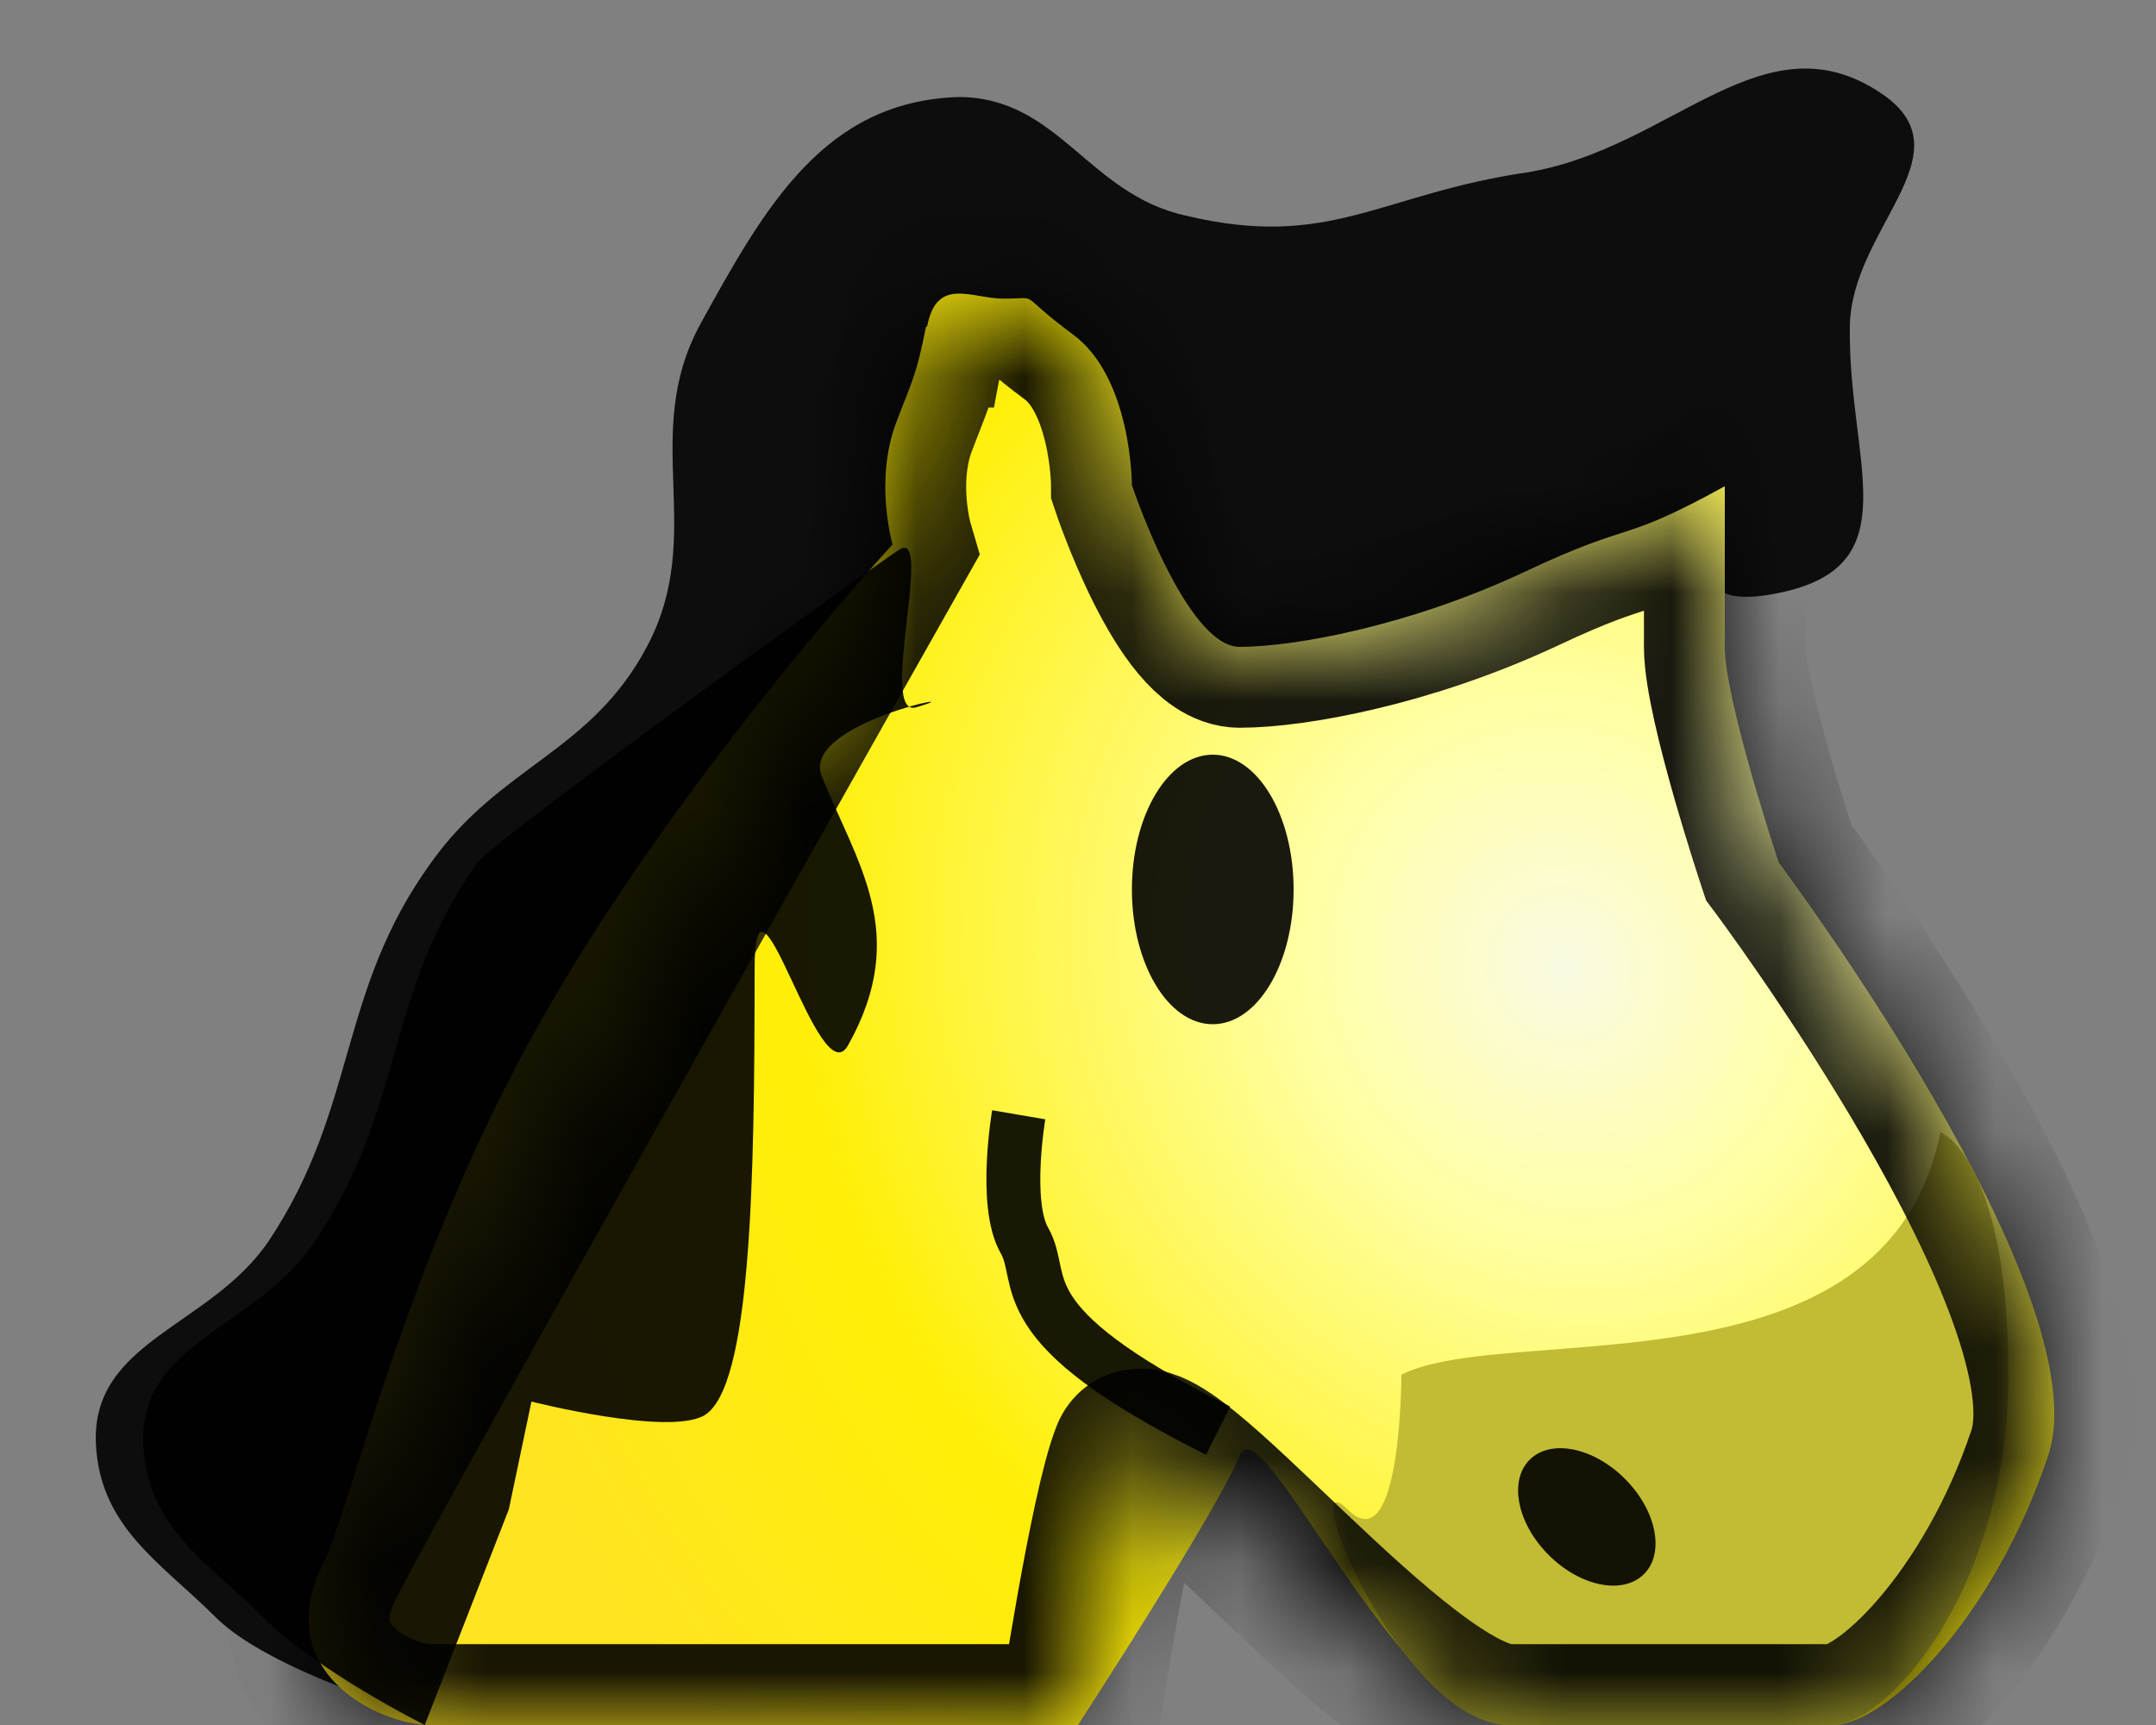
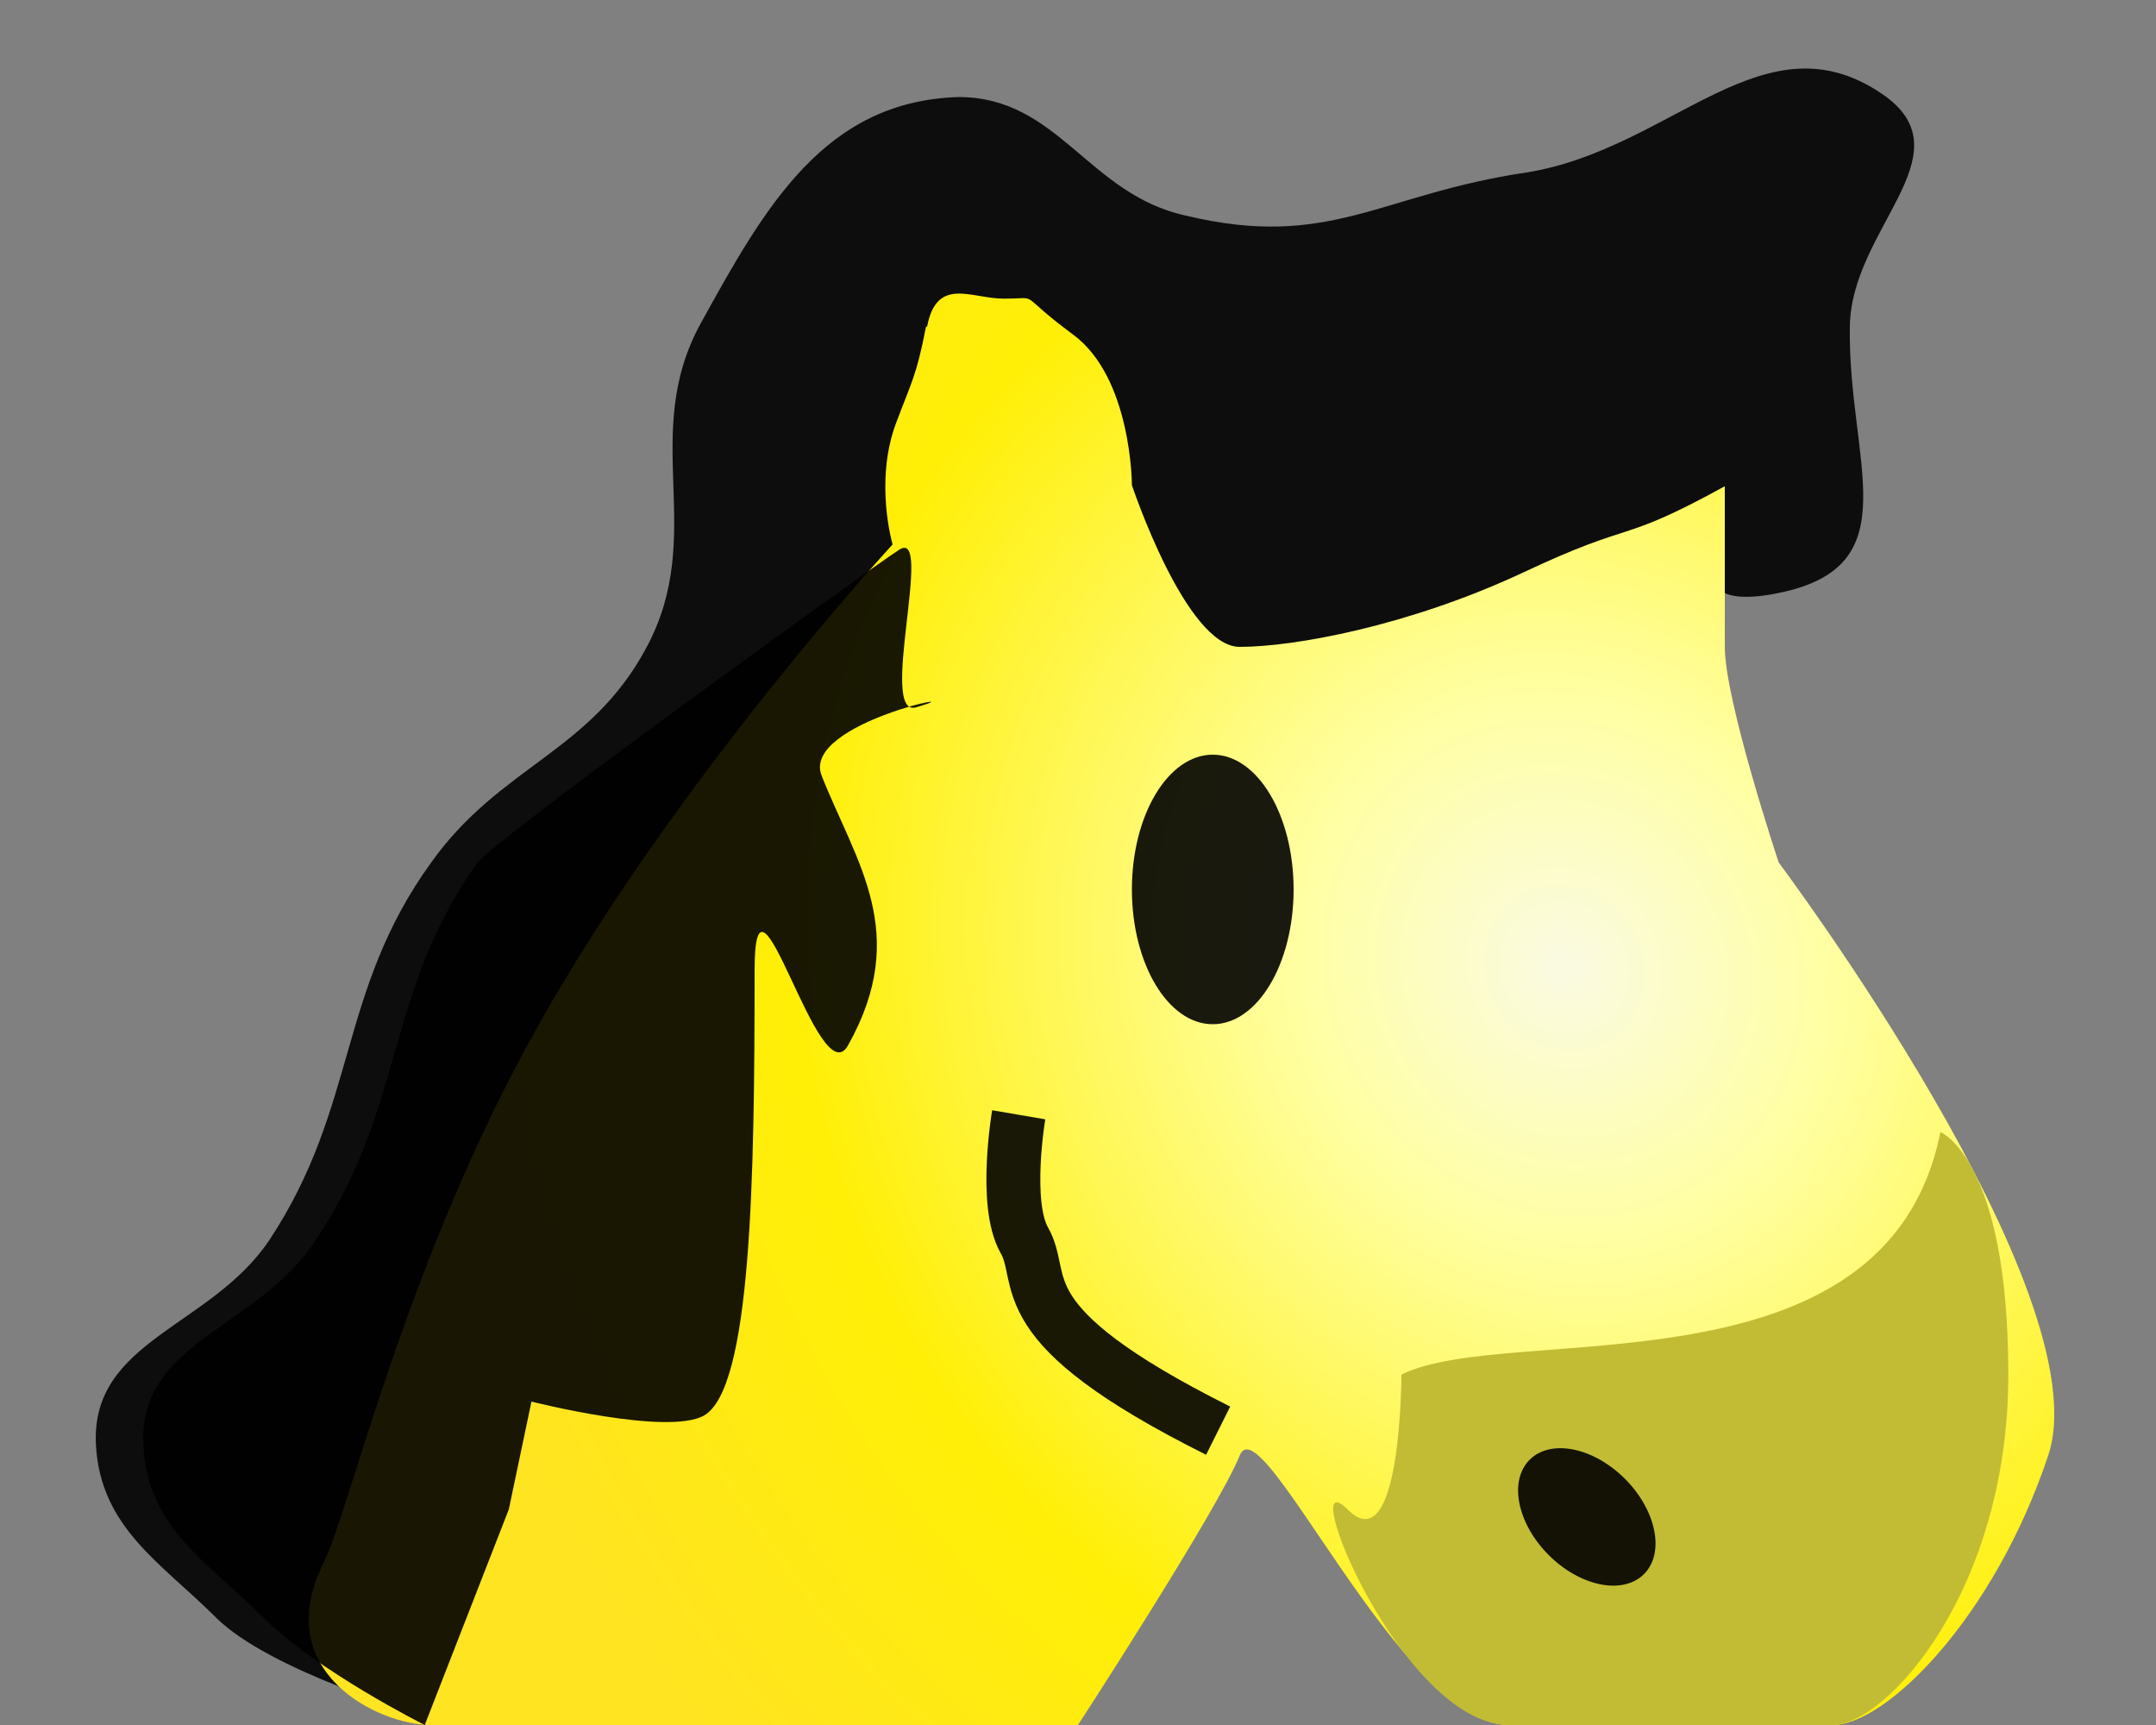
<svg xmlns="http://www.w3.org/2000/svg" width="20" height="16" fill="none">
  <rect width="100%" height="100%" fill="#808080" stroke="none" />
  <path d="M8.89.9C9.82.9 10.09 1.8 11 2c1.34.32 1.8-.2 3.16-.4 1.37-.22 2.22-1.51 3.34-.7.73.55-.33 1.23-.34 2.13-.02 1.25.57 2.22-.66 2.47-.38.08-.5 0-.5 0l-5.5 2-6.61 8.4S2.5 15.5 2 15 .93 14.17.89 13.4c-.05-.97 1.07-1.09 1.61-1.9.82-1.24.63-2.3 1.5-3.5.64-.9 1.48-1.02 2-2 .56-1.05-.07-1.96.5-3C7.1 1.91 7.65.94 8.89.9Z" fill="#000" fill-opacity=".9" />
  <path d="M8.6 3.03c.09-.47.41-.26.71-.26.36 0 .1-.07.64.33.55.4.55 1.4.55 1.4S11 6 11.5 6s1.56-.19 2.63-.69c1.06-.5.87-.25 1.87-.8V6c0 .5.5 2 .5 2s3 4 2.5 5.5-1.5 2.5-2 2.5h-3c-1 0-2.3-3-2.5-2.5C11.3 14 10 16 10 16H4c-.5 0-1.5-.5-1-1.5.25-.5.76-2.8 2-5 1.28-2.28 3.28-4.45 3.28-4.45s-.17-.58.03-1.12c.15-.4.19-.44.28-.9Z" fill="url(#a)" />
  <path d="M18 10.5s.63.25.63 2.25S17.5 16 17 16h-3c-1 0-2-2.5-1.5-2s.5-1.25.5-1.25c1-.5 4.5.25 5-2.25Z" fill="#C2BC34" />
  <mask id="b" fill="#fff">
-     <path d="M8.6 3.03c.09-.47.41-.26.71-.26.36 0 .1-.07.64.33.55.4.55 1.4.55 1.4S11 6 11.5 6s1.56-.19 2.63-.69c1.06-.5.87-.25 1.87-.8V6c0 .5.5 2 .5 2s3 4 2.5 5.5-1.5 2.5-2 2.5h-3c-1 0-3.3-3-3.5-2.5-.2.5-.5 2.5-.5 2.5H4c-.5 0-1.5-.5-1-1.5s5.28-9.45 5.28-9.45-.17-.58.03-1.12c.15-.4.19-.44.28-.9Z" />
-   </mask>
-   <path d="M8.6 3.03c.09-.47.41-.26.71-.26.36 0 .1-.07.64.33.55.4.55 1.4.55 1.4S11 6 11.5 6s1.56-.19 2.63-.69c1.06-.5.87-.25 1.87-.8V6c0 .5.5 2 .5 2s3 4 2.5 5.5-1.5 2.5-2 2.5h-3c-1 0-3.3-3-3.5-2.5-.2.5-.5 2.5-.5 2.5H4c-.5 0-1.5-.5-1-1.5s5.28-9.45 5.28-9.45-.17-.58.03-1.12c.15-.4.19-.44.28-.9Z" stroke="#000" stroke-opacity=".9" stroke-width="1.5" mask="url(#b)" />
+     </mask>
+   <path d="M8.6 3.03c.09-.47.41-.26.71-.26.36 0 .1-.07.64.33.55.4.55 1.4.55 1.4S11 6 11.5 6s1.56-.19 2.63-.69c1.06-.5.87-.25 1.87-.8V6c0 .5.5 2 .5 2h-3c-1 0-3.3-3-3.5-2.5-.2.5-.5 2.5-.5 2.5H4c-.5 0-1.5-.5-1-1.5s5.28-9.45 5.28-9.45-.17-.58.03-1.12c.15-.4.19-.44.28-.9Z" stroke="#000" stroke-opacity=".9" stroke-width="1.5" mask="url(#b)" />
  <path d="M7 9c0 1.94-.03 3.88-.47 4.13-.34.19-1.6-.13-1.6-.13l-.21 1-.78 2s-1-.5-1.5-1-1.08-.83-1.11-1.6c-.05-.96 1.07-1.08 1.6-1.9.83-1.24.64-2.3 1.5-3.5.18-.23 3.6-2.7 3.91-2.9.33-.22-.2 1.57.16 1.46.62-.18-1.06.14-.88.63.32.81.83 1.46.25 2.5C7.6 10.2 7 7.76 7 9Z" fill="#000" fill-opacity=".9" />
  <path d="M9.45 10.34s-.14.82.05 1.16c.22.38-.2.77 1.8 1.77" stroke="#000" stroke-opacity=".9" stroke-width=".5" />
  <ellipse cx="11.25" cy="8.25" rx=".75" ry="1.25" fill="#000" fill-opacity=".9" />
  <ellipse cx="14.72" cy="14.07" rx=".5" ry=".75" transform="rotate(-45 14.72 14.07)" fill="#000" fill-opacity=".9" />
  <defs>
    <radialGradient id="a" cx="0" cy="0" r="1" gradientUnits="userSpaceOnUse" gradientTransform="rotate(148.57 5.98 6.54) scale(10.547 11.466)">
      <stop stop-color="#FAFAE3" />
      <stop offset=".23" stop-color="#FFFFA2" />
      <stop offset=".66" stop-color="#FFEF06" />
      <stop offset="1" stop-color="#FFE421" />
    </radialGradient>
  </defs>
</svg>